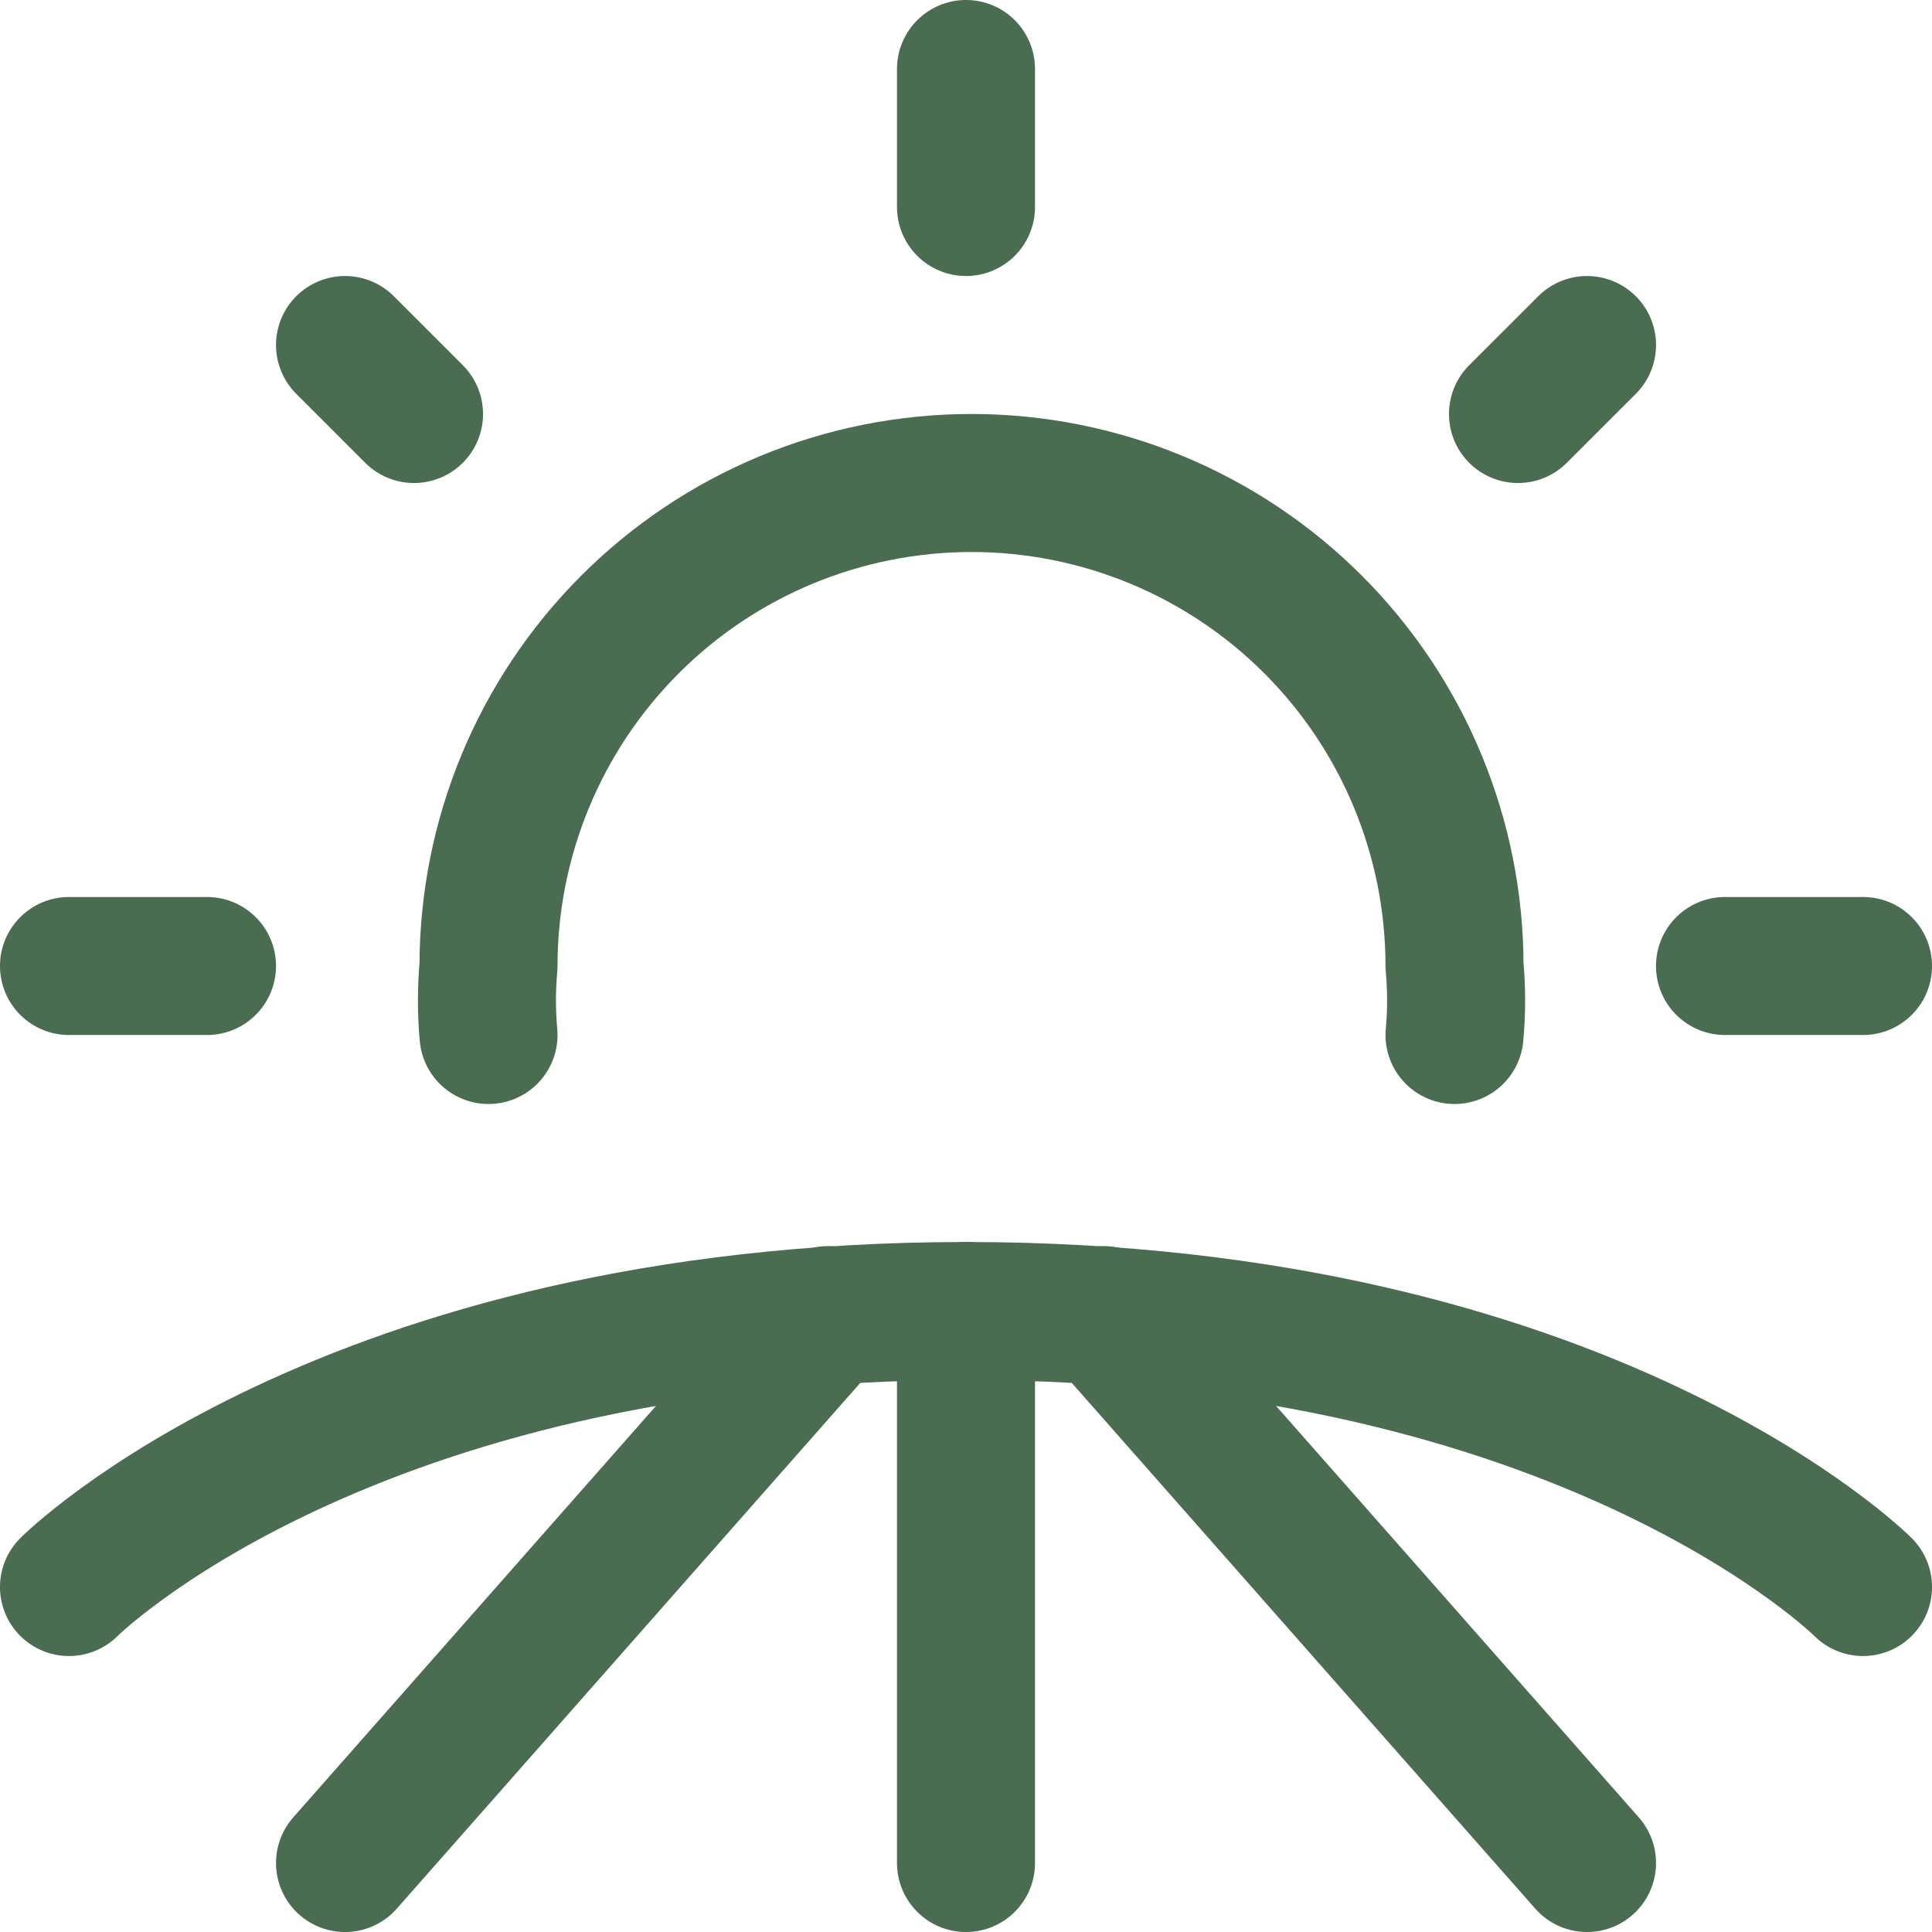
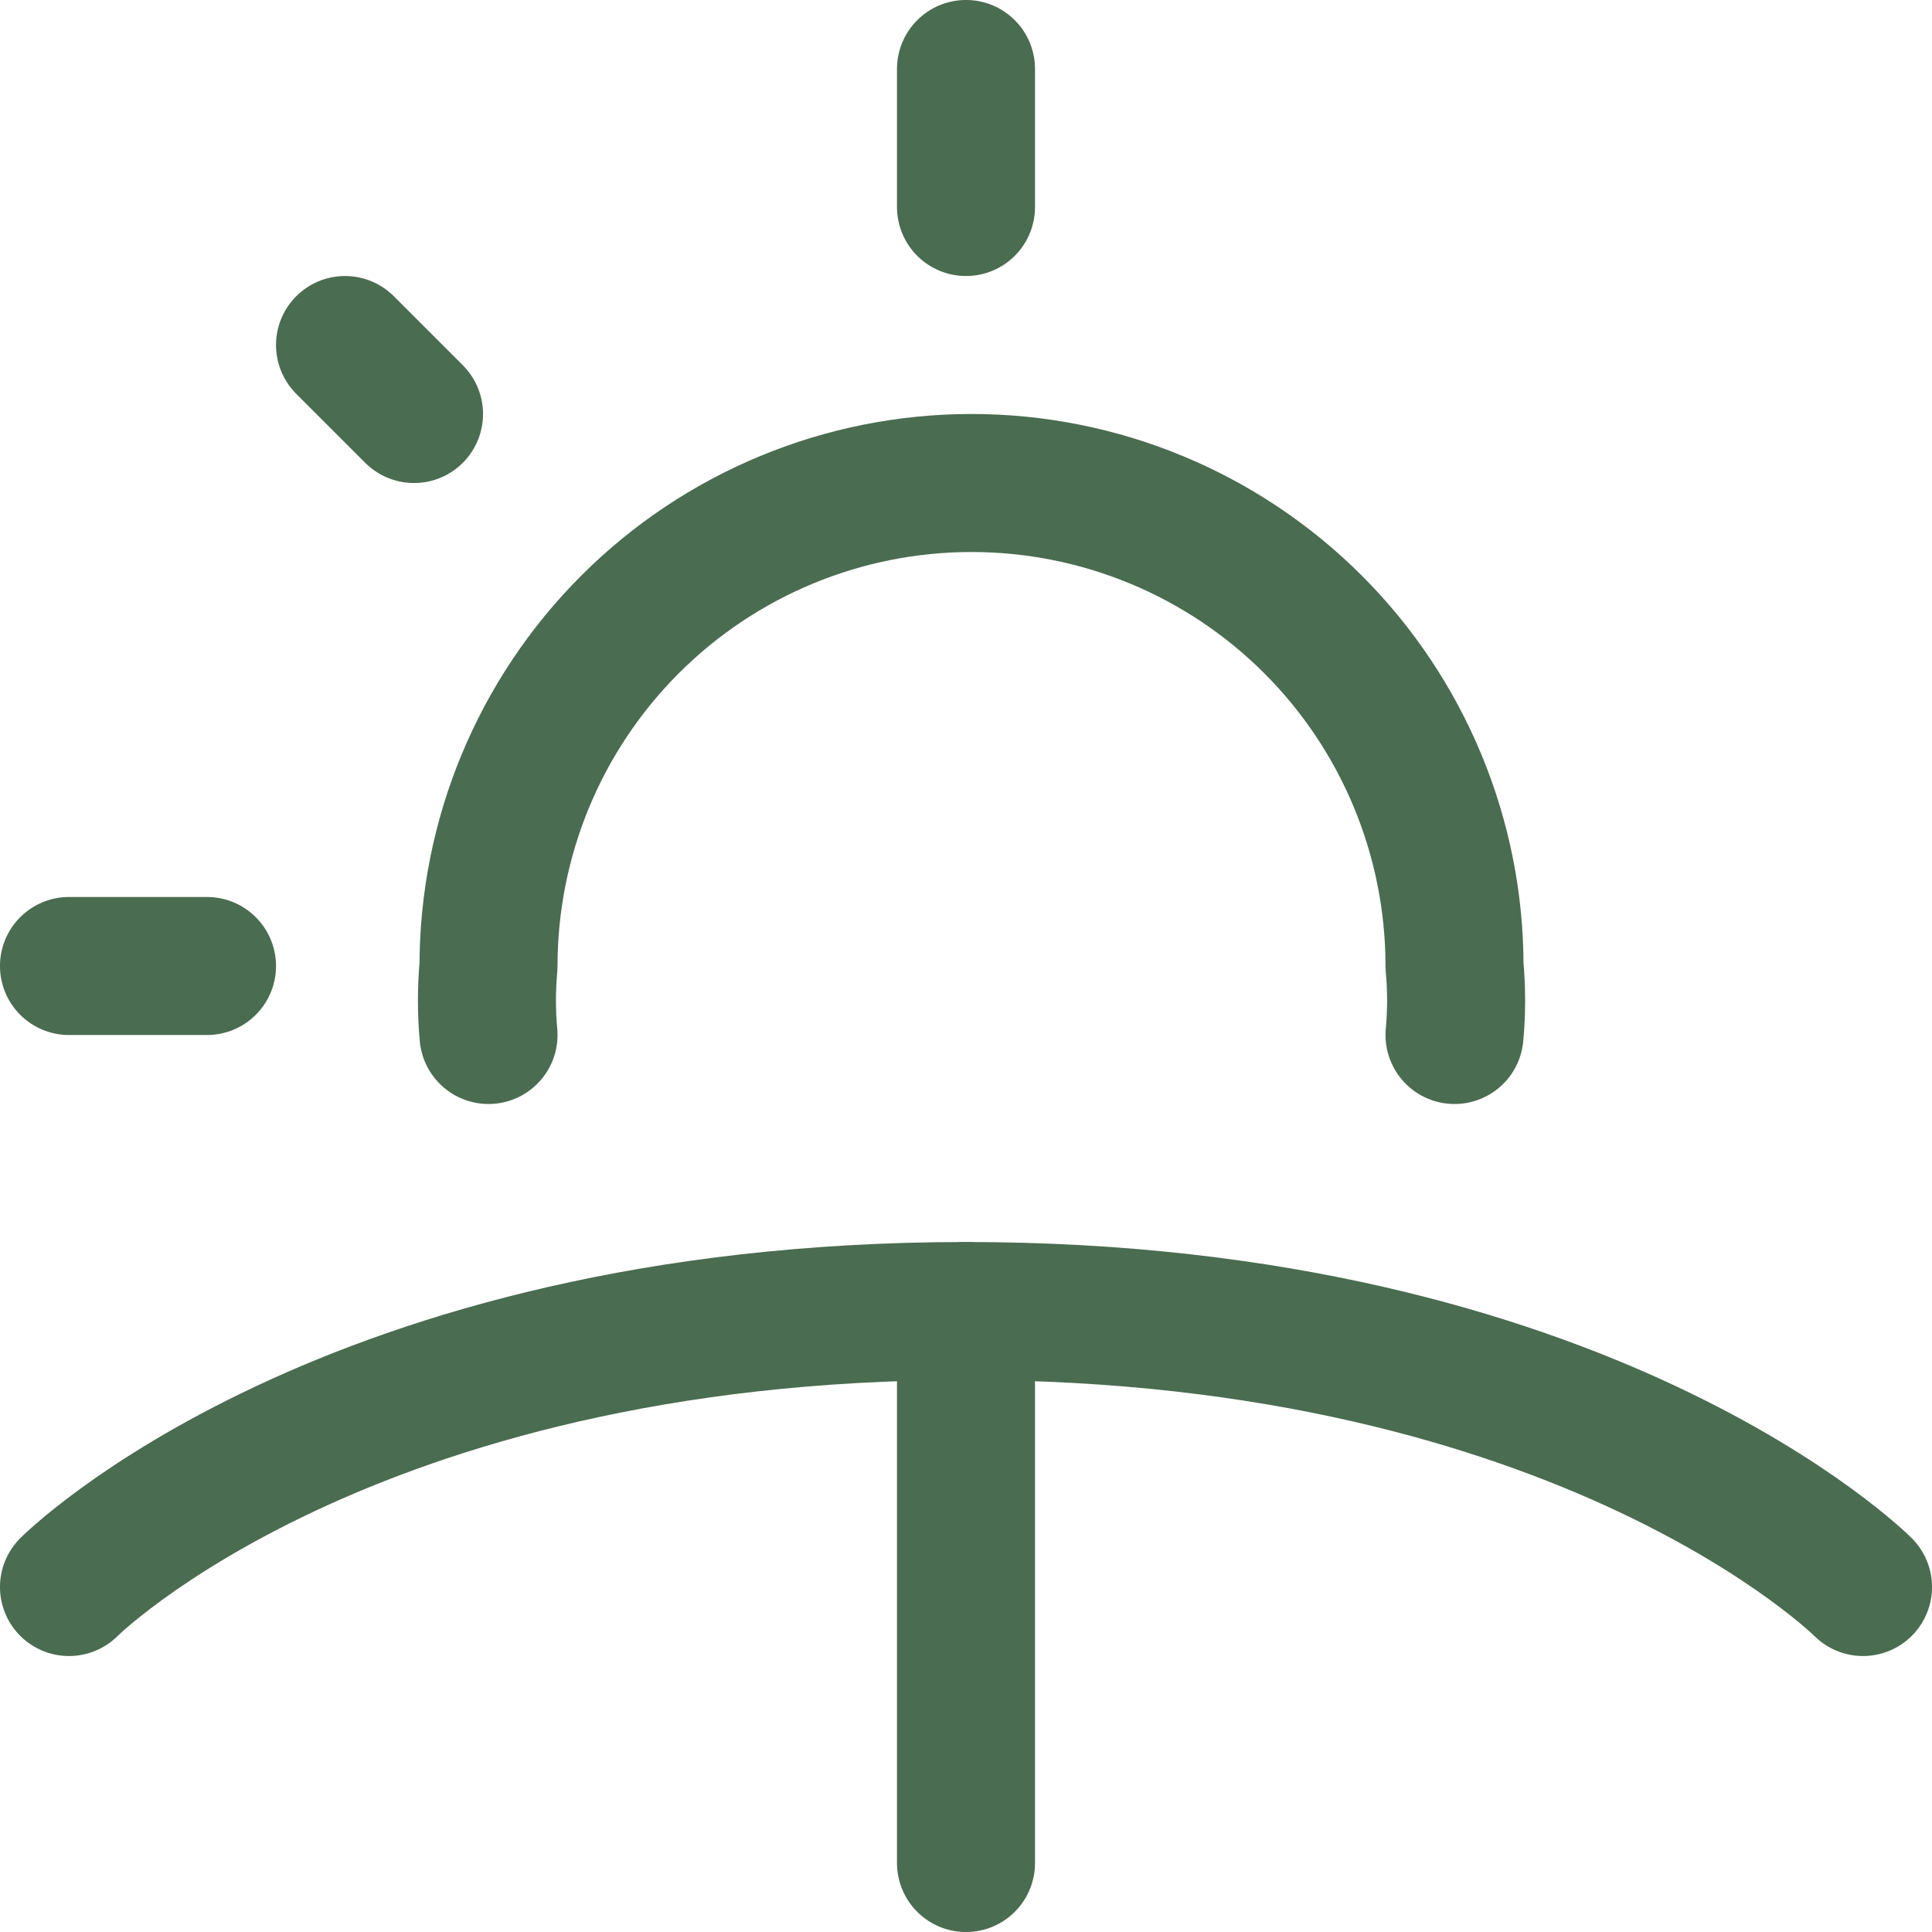
<svg xmlns="http://www.w3.org/2000/svg" width="48" height="48" viewBox="0 0 48 48" fill="none">
  <path d="M1.714 39.429C1.714 39.429 8.572 32.572 24 32.572C39.429 32.572 46.286 39.429 46.286 39.429" stroke="#4A6C50" stroke-width="3.429" stroke-linecap="round" stroke-linejoin="round" />
  <path d="M24 32.572V46.286" stroke="#4A6C50" stroke-width="3.429" stroke-linecap="round" stroke-linejoin="round" />
-   <path d="M8.572 46.286L20.572 32.674" stroke="#4A6C50" stroke-width="3.429" stroke-linecap="round" stroke-linejoin="round" />
-   <path d="M39.429 46.286L27.429 32.674" stroke="#4A6C50" stroke-width="3.429" stroke-linecap="round" stroke-linejoin="round" />
  <path d="M12.137 25.714C12.085 25.144 12.085 24.57 12.137 24C12.137 20.817 13.402 17.765 15.652 15.515C17.902 13.264 20.955 12 24.137 12C27.32 12 30.372 13.264 32.623 15.515C34.873 17.765 36.137 20.817 36.137 24C36.19 24.57 36.19 25.144 36.137 25.714" stroke="#4A6C50" stroke-width="3.429" stroke-linecap="round" stroke-linejoin="round" />
  <path d="M1.714 24H5.143" stroke="#4A6C50" stroke-width="3.429" stroke-linecap="round" stroke-linejoin="round" />
  <path d="M8.572 8.572L10.286 10.286" stroke="#4A6C50" stroke-width="3.429" stroke-linecap="round" stroke-linejoin="round" />
  <path d="M24 1.714V5.143" stroke="#4A6C50" stroke-width="3.429" stroke-linecap="round" stroke-linejoin="round" />
-   <path d="M39.429 8.572L37.714 10.286" stroke="#4A6C50" stroke-width="3.429" stroke-linecap="round" stroke-linejoin="round" />
-   <path d="M46.286 24H42.857" stroke="#4A6C50" stroke-width="3.429" stroke-linecap="round" stroke-linejoin="round" />
</svg>